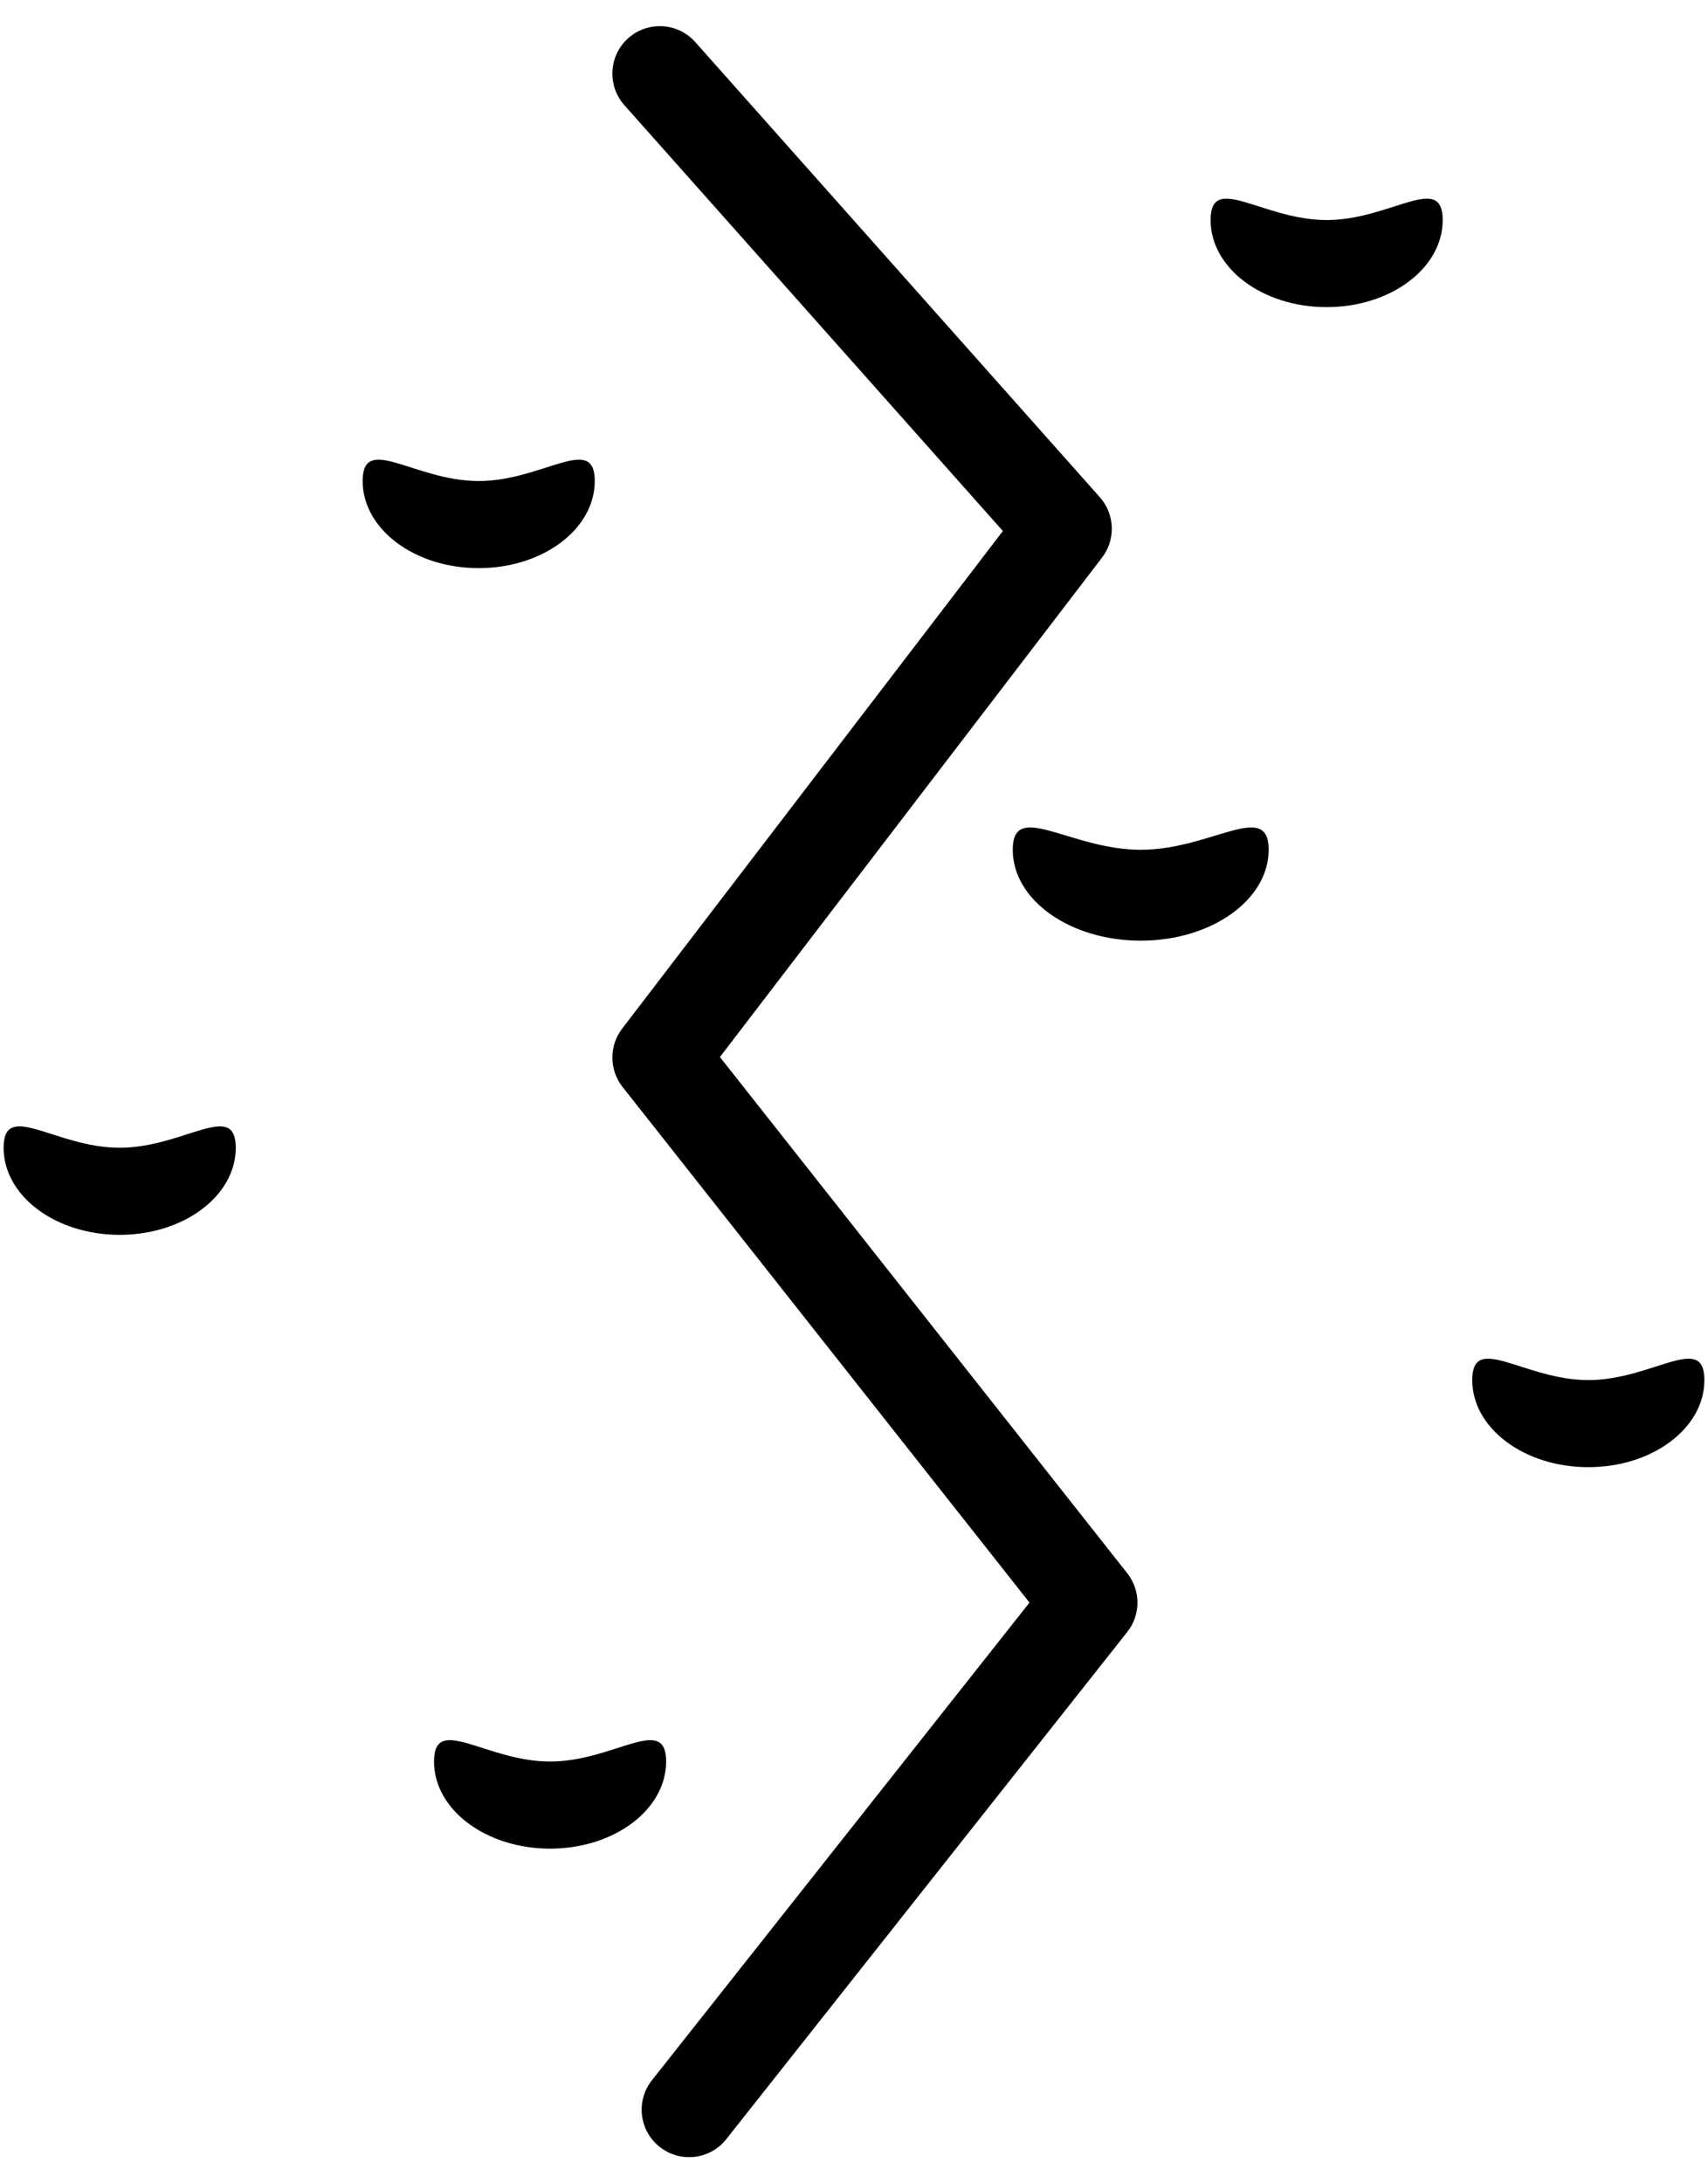
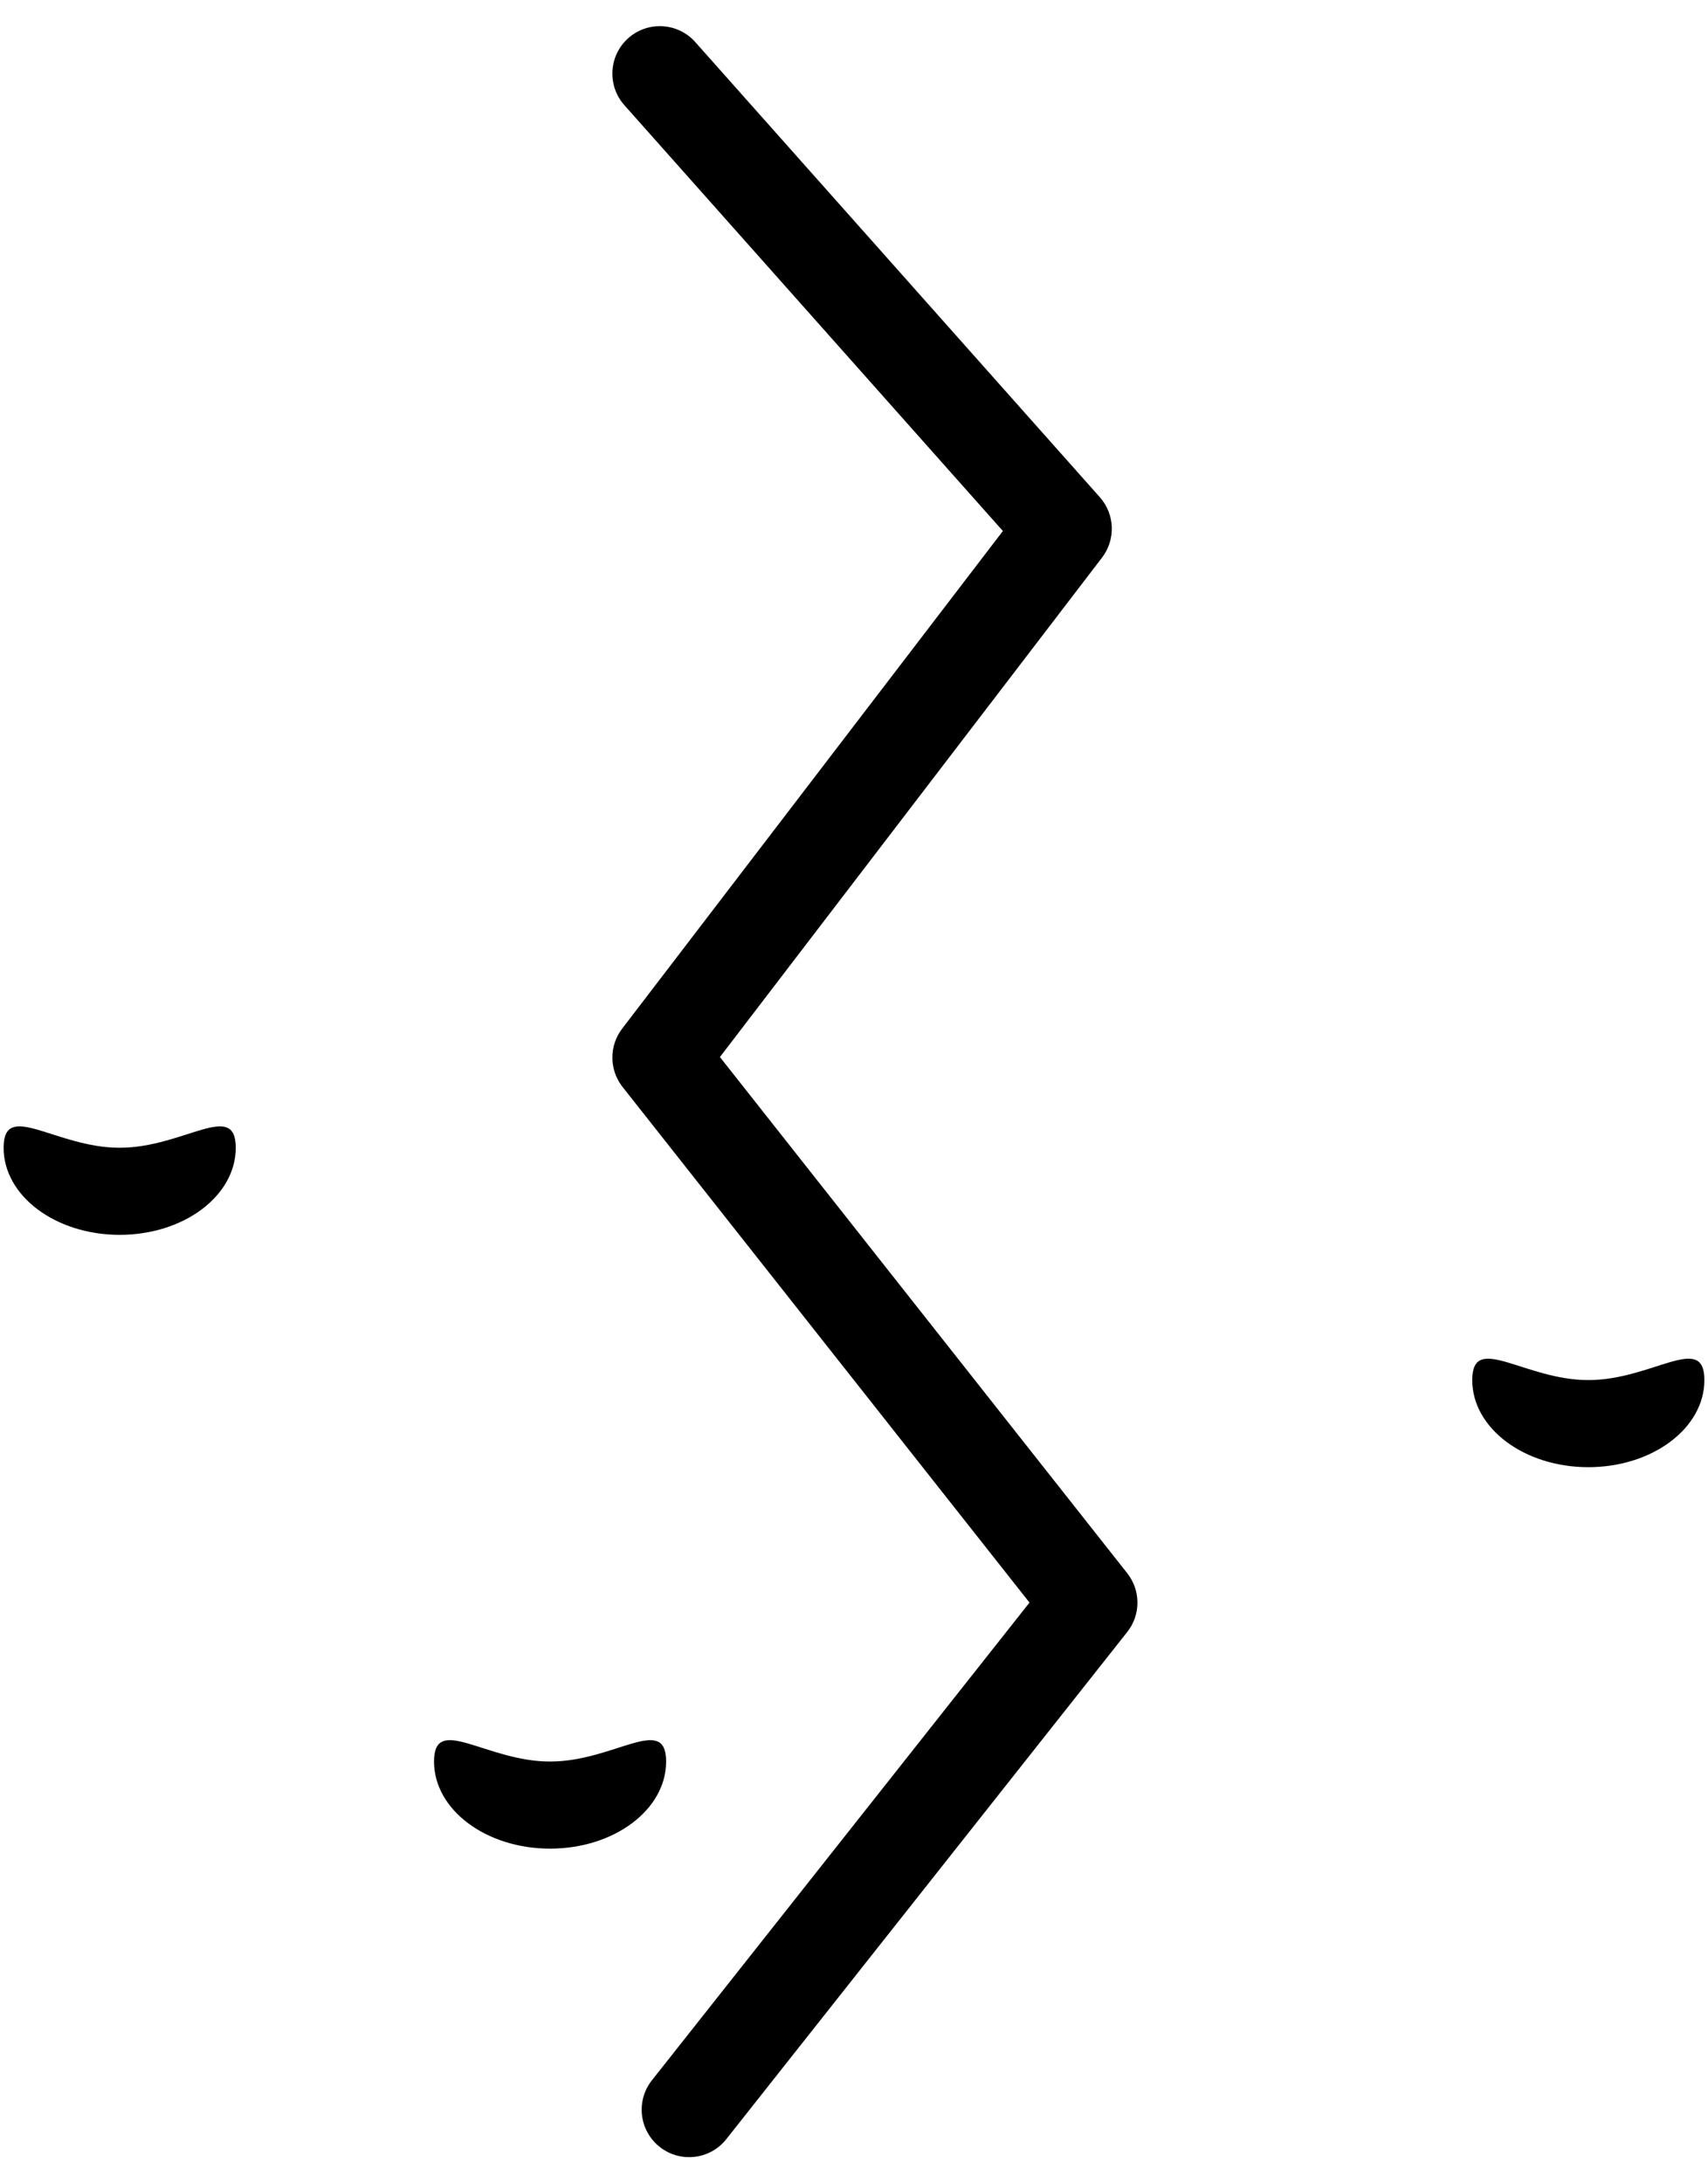
<svg xmlns="http://www.w3.org/2000/svg" width="36px" height="46px" viewBox="0 0 36 46" version="1.1">
  <title>route_setter</title>
  <desc>Created with Sketch Beta.</desc>
  <defs />
  <g id="Page-1" stroke="none" stroke-width="1" fill="none" fill-rule="evenodd">
    <g id="route_setter" transform="translate(0, 1)" fill-rule="nonzero" fill="#000000">
      <path d="M33.478,29.912 C32.126,29.912 31.031,29.091 31.031,28.077 C31.031,27.063 32.127,28.077 33.478,28.077 C34.829,28.077 35.924,27.063 35.924,28.077 C35.924,29.091 34.828,29.912 33.478,29.912" id="Shape" />
-       <path d="M24.043,18.819 C22.554,18.819 21.346,17.962 21.346,16.904 C21.346,15.846 22.554,16.904 24.043,16.904 C25.532,16.904 26.74,15.846 26.74,16.904 C26.74,17.961 25.532,18.819 24.043,18.819" id="Shape" />
-       <path d="M27.962,5.471 C26.61,5.471 25.516,4.65 25.516,3.636 C25.516,2.623 26.611,3.636 27.962,3.636 C29.313,3.636 30.408,2.623 30.408,3.636 C30.408,4.65 29.313,5.471 27.962,5.471" id="Shape" />
-       <path d="M10.09,10.97 C8.738,10.97 7.644,10.149 7.644,9.135 C7.644,8.122 8.739,9.135 10.09,9.135 C11.441,9.135 12.536,8.122 12.536,9.135 C12.536,10.148 11.441,10.97 10.09,10.97" id="Shape" />
      <path d="M11.594,37.949 C10.243,37.949 9.148,37.128 9.148,36.114 C9.148,35.1 10.244,36.114 11.594,36.114 C12.946,36.114 14.04,35.1 14.04,36.114 C14.04,37.128 12.945,37.949 11.594,37.949" id="Shape" />
      <path d="M2.522,25.017 C1.171,25.017 0.076,24.197 0.076,23.182 C0.076,22.169 1.172,23.182 2.522,23.182 C3.874,23.182 4.969,22.169 4.969,23.182 C4.97,24.196 3.874,25.017 2.522,25.017" id="Shape" />
      <path d="M13.113,20.673 C12.835,21.036 12.839,21.542 13.122,21.901 L21.699,32.765 L13.741,42.829 C13.398,43.262 13.471,43.891 13.905,44.233 C14.338,44.576 14.967,44.503 15.309,44.069 L23.758,33.386 C24.046,33.023 24.046,32.51 23.759,32.146 L15.174,21.271 L23.228,10.748 C23.519,10.367 23.5,9.834 23.181,9.475 L14.654,-0.114 C14.287,-0.526 13.655,-0.563 13.242,-0.196 C12.83,0.171 12.793,0.803 13.16,1.216 L21.138,10.188 L13.113,20.673 Z" id="Shape" />
    </g>
  </g>
</svg>